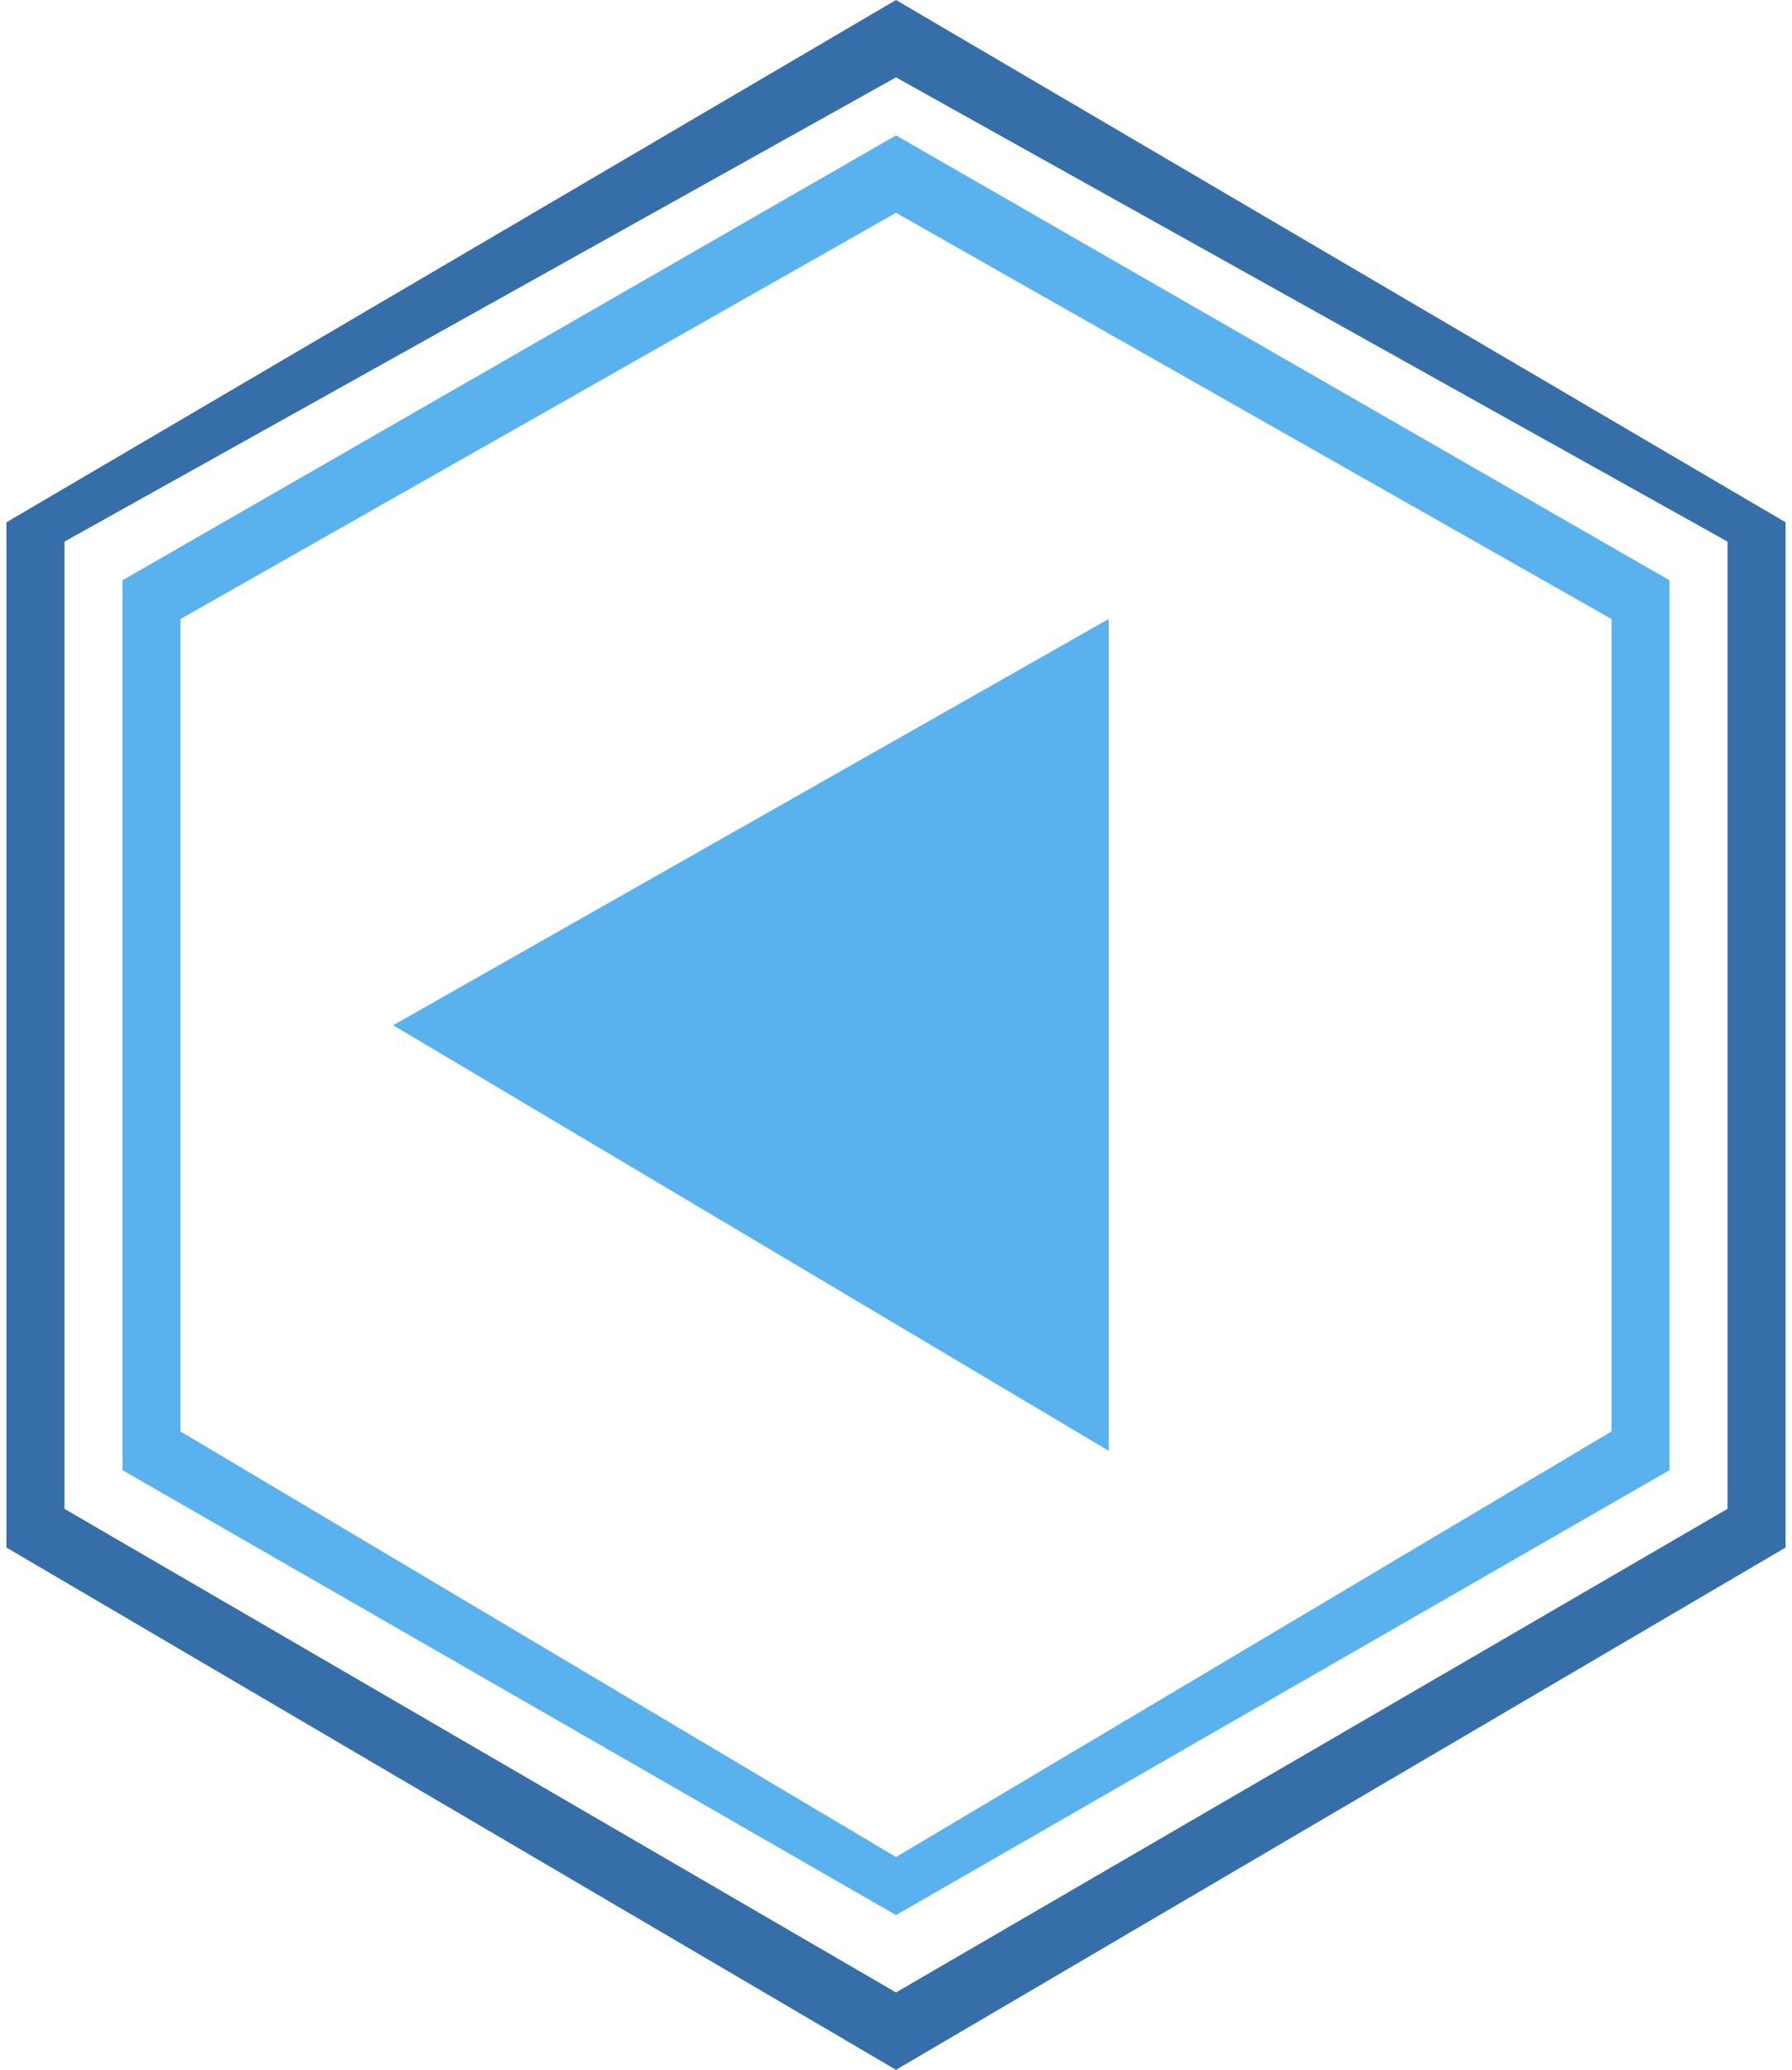
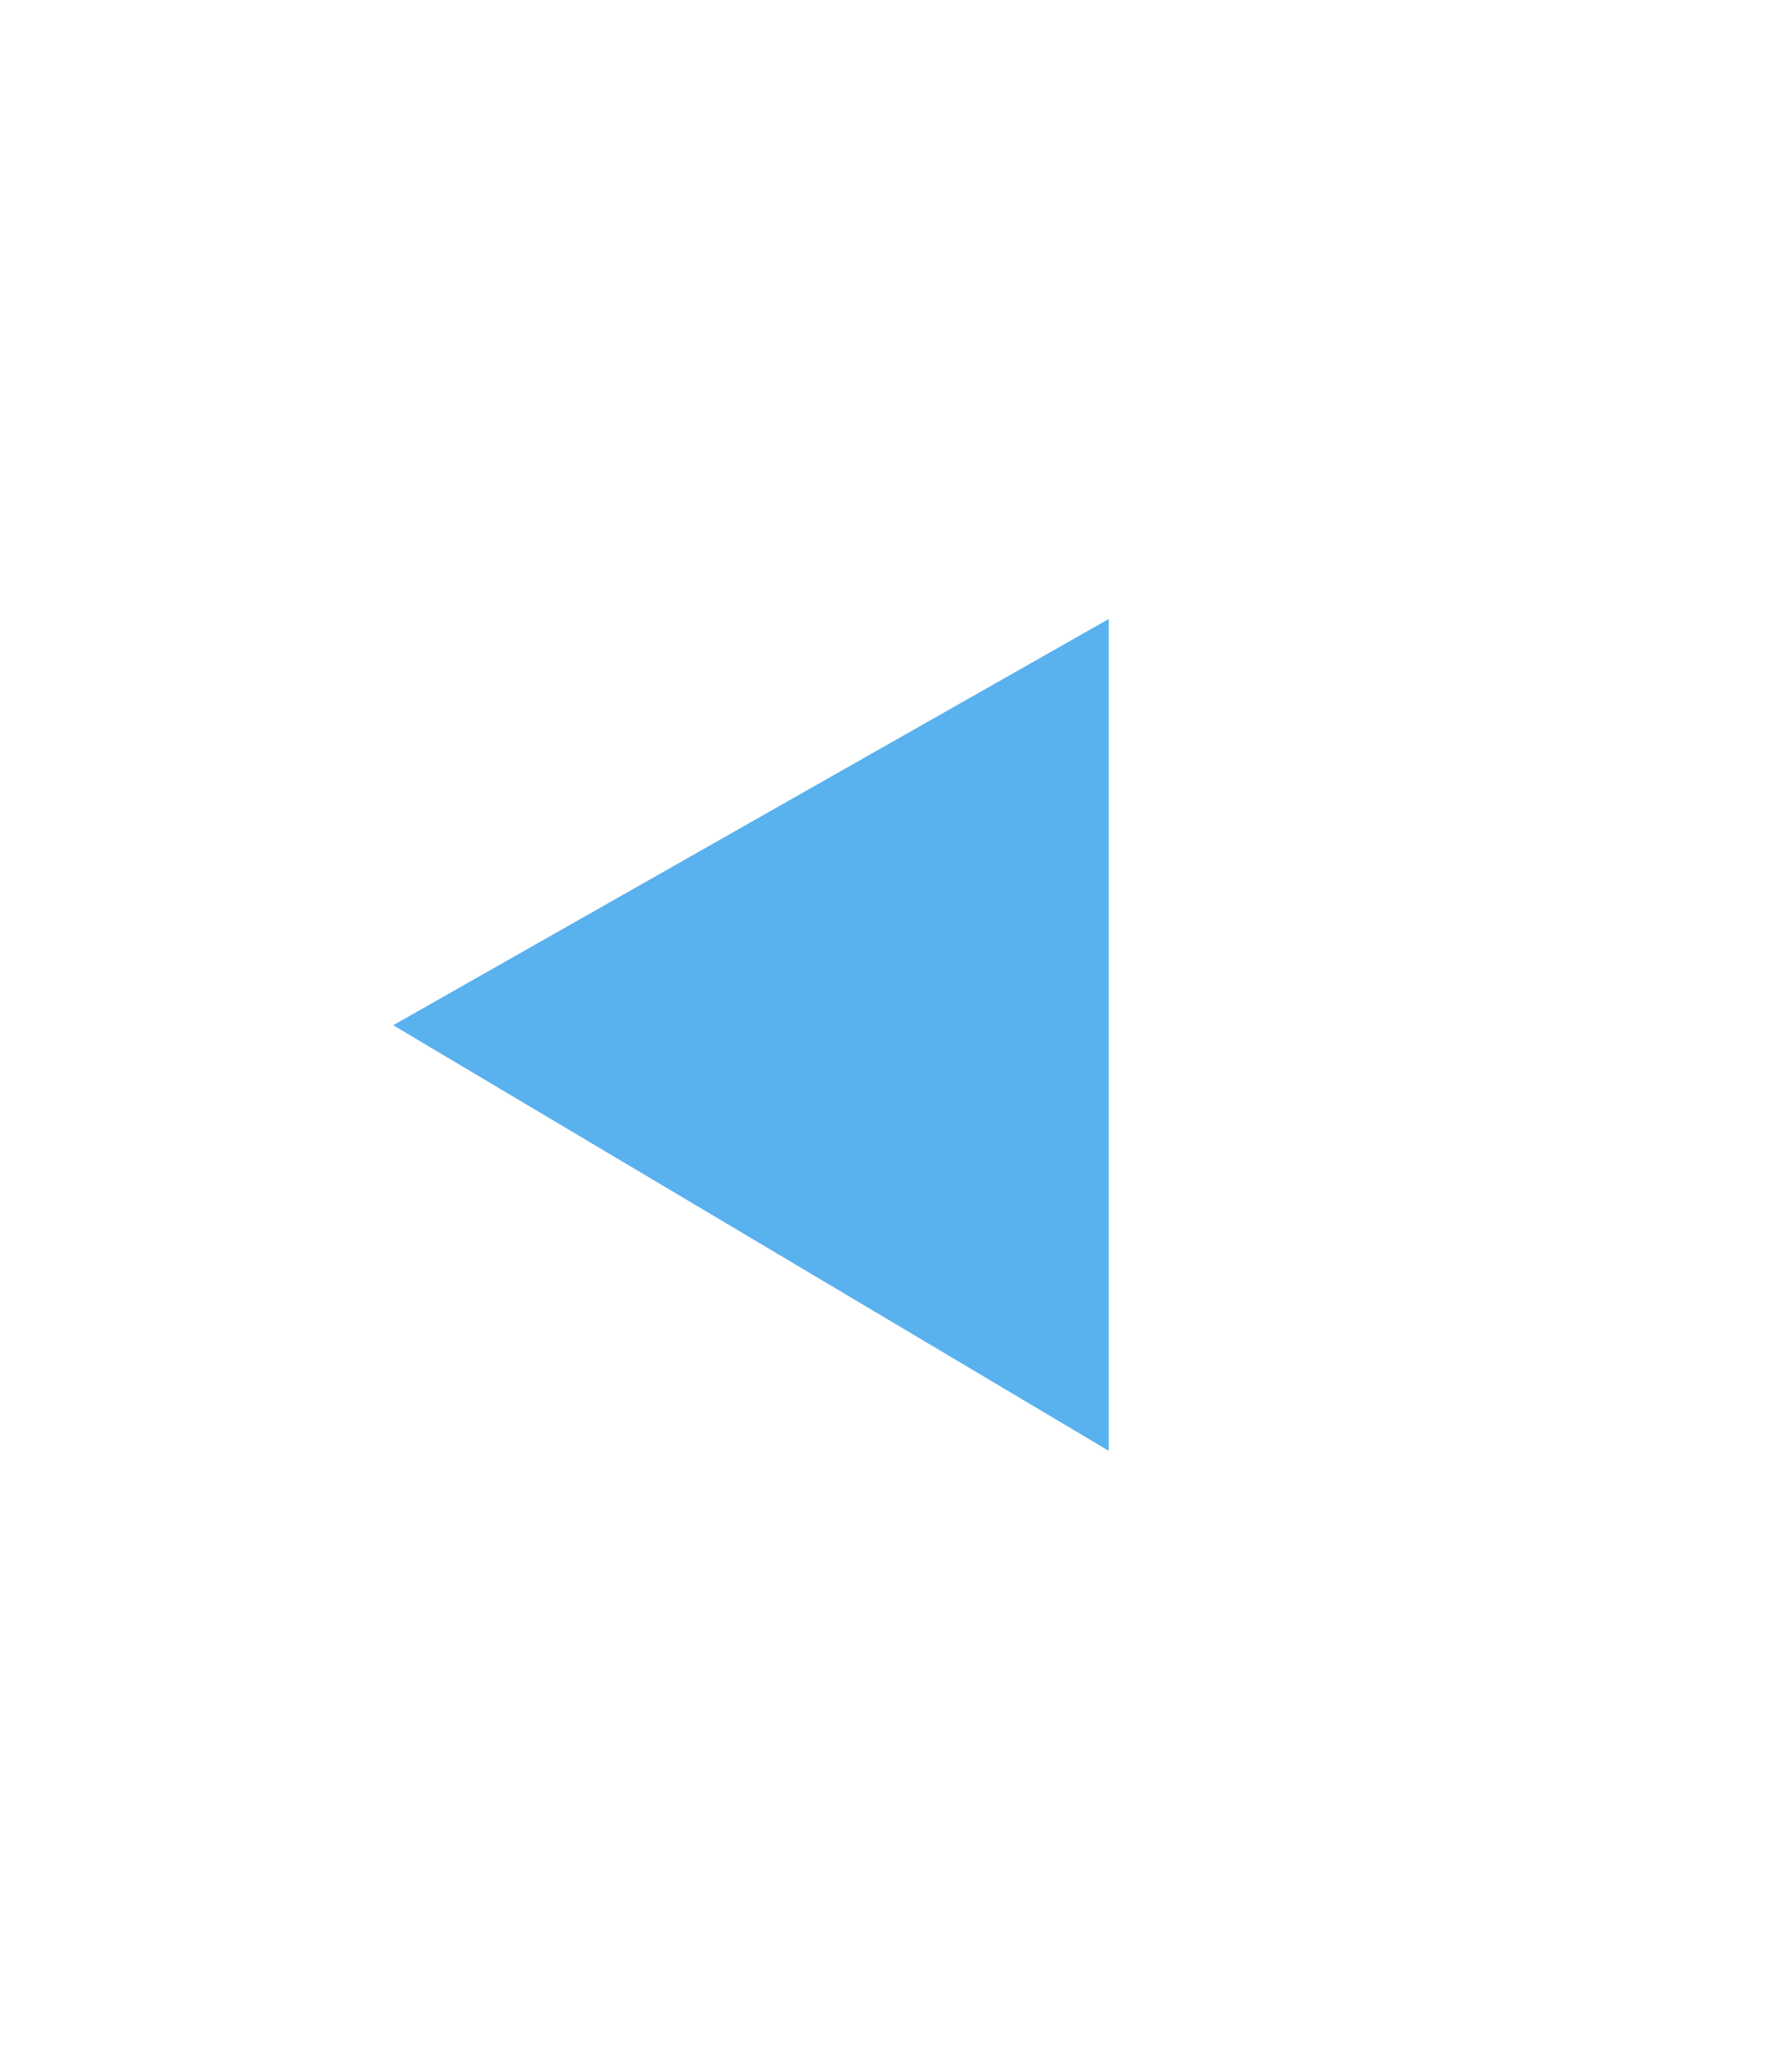
<svg xmlns="http://www.w3.org/2000/svg" xmlns:ns1="http://www.inkscape.org/namespaces/inkscape" xmlns:ns2="http://sodipodi.sourceforge.net/DTD/sodipodi-0.dtd" xml:space="preserve" width="20.297mm" height="23.437mm" version="1.1" style="shape-rendering:geometricPrecision; text-rendering:geometricPrecision; image-rendering:optimizeQuality; fill-rule:evenodd; clip-rule:evenodd" viewBox="0 0 92 107" id="svg5300" ns1:version="0.48.3.1 r9886" ns2:docname="7.svg">
  <ns2:namedview pagecolor="#ffffff" bordercolor="#666666" borderopacity="1" objecttolerance="10" gridtolerance="10" guidetolerance="10" ns1:pageopacity="0" ns1:pageshadow="2" ns1:window-width="1920" ns1:window-height="1017" id="namedview5317" showgrid="false" ns1:zoom="11.367401" ns1:cx="37.266305" ns1:cy="51.556316" ns1:window-x="-8" ns1:window-y="-8" ns1:window-maximized="1" ns1:current-layer="svg5300" />
  <defs id="defs5302">
    <style type="text/css" id="style5304">
   
    .fil0 {fill:#356EA9;fill-rule:nonzero}
    .fil1 {fill:#59B1EE;fill-rule:nonzero}
   
  </style>
  </defs>
  <g id="shape" ns1:label="#g5327">
    <g id="_2213572432288">
-       <path class="fil0" d="M 46,107 0,80 0,27 46,0 92,27 92,80 46,107 z M 3,78 3,78 46,103 89,78 89,28 46,4 3,28 3,78 z" id="path5309" ns1:connector-curvature="0" style="fill:#356ea9;fill-rule:nonzero" />
-     </g>
+       </g>
  </g>
  <g id="light" ns1:label="#g5331">
    <g id="_2213572432192">
-       <path class="fil1" d="M 46,99 6,76 6,30 46,7 86,30 86,76 46,99 z M 9,74 9,74 46,96 83,74 83,32 46,11 9,32 9,74 z" id="path5312" ns1:connector-curvature="0" style="fill:#59b1ee;fill-rule:nonzero" />
-     </g>
+       </g>
  </g>
  <g id="hlight" ns1:label="#g5335">
    <g id="_2213572434080">
      <polygon class="fil1" points="57,32 20,53 57,75 " id="polygon5315" style="fill:#59b1ee;fill-rule:nonzero" />
    </g>
  </g>
</svg>